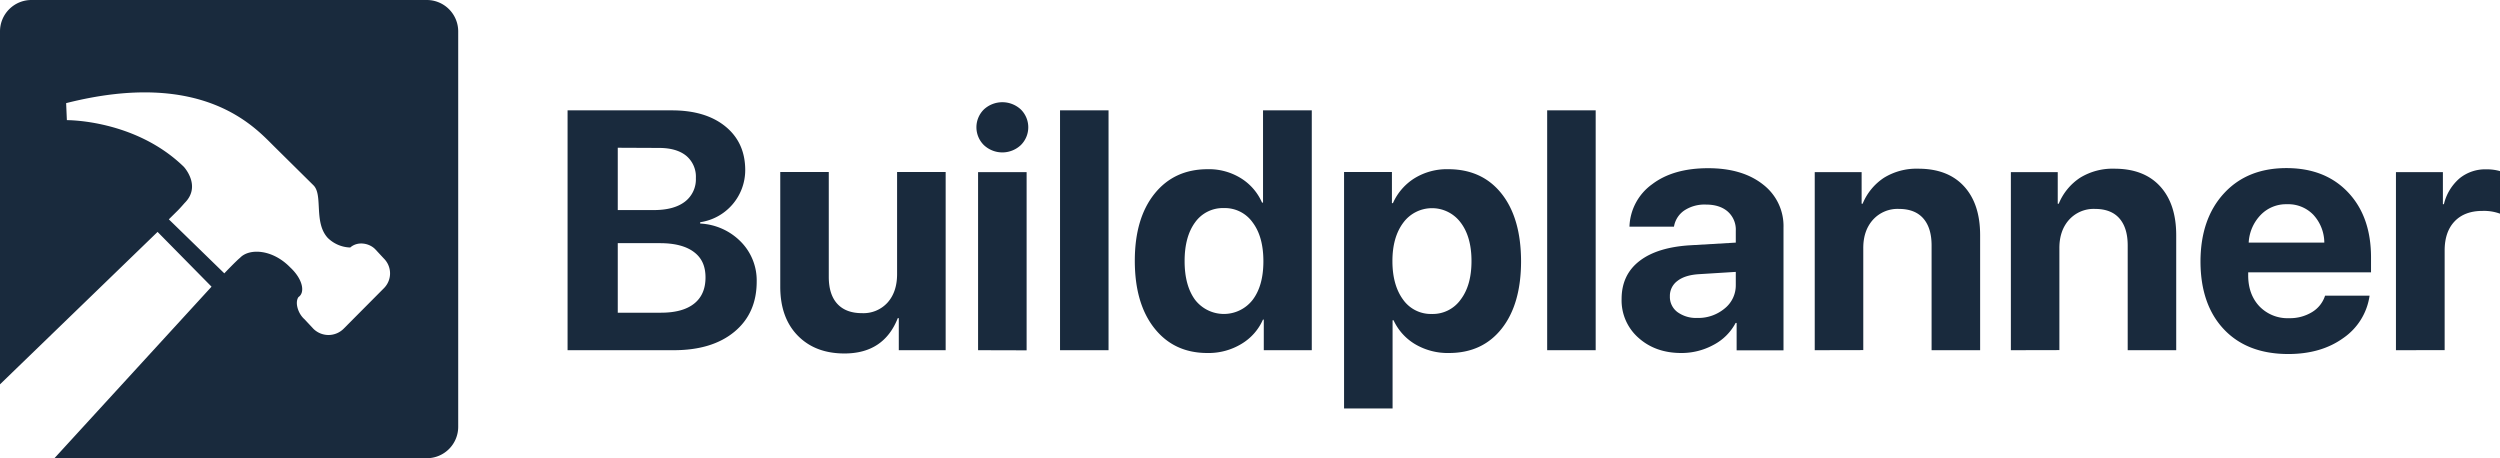
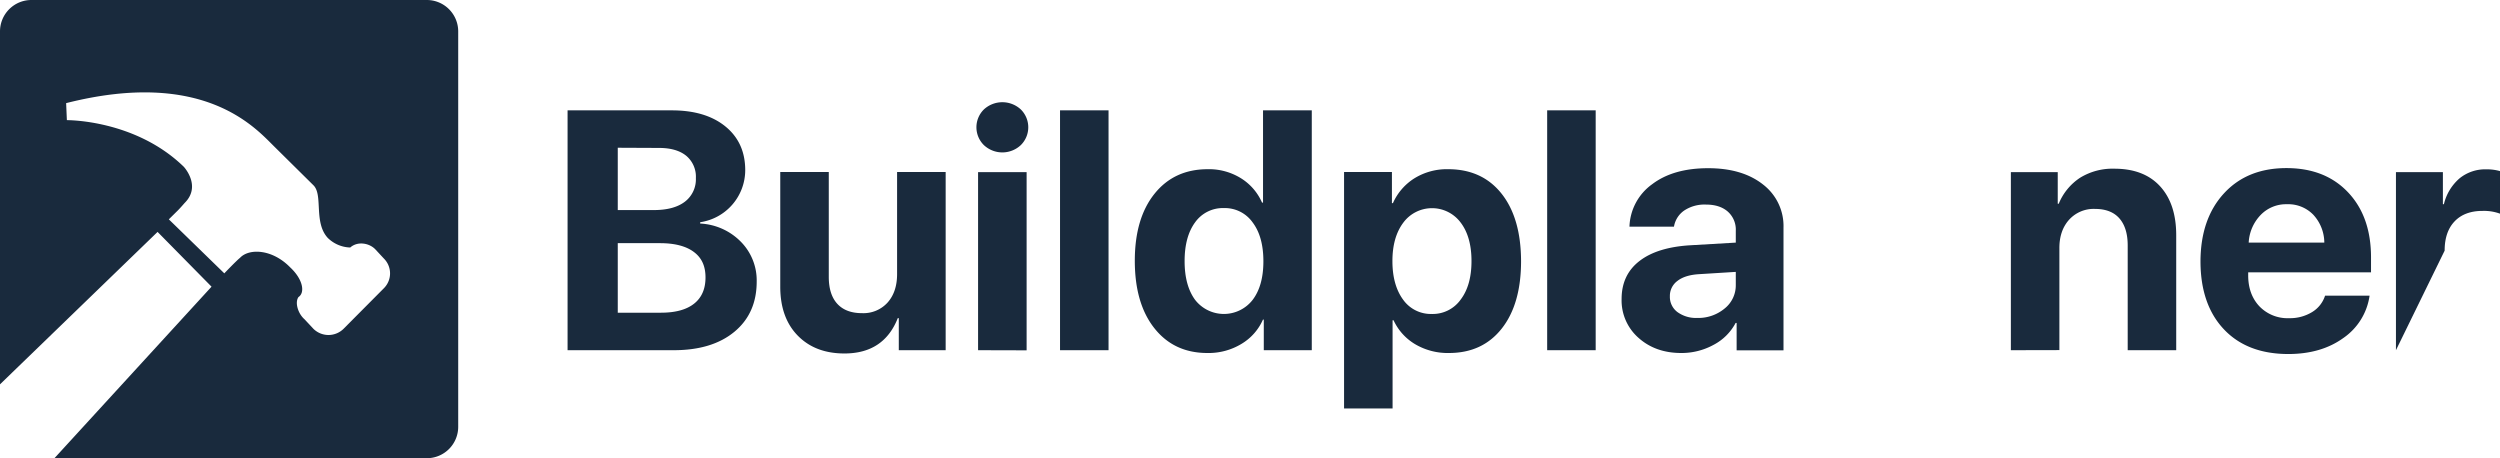
<svg xmlns="http://www.w3.org/2000/svg" viewBox="0 0 954.81 175">
  <defs>
    <style>#Lager_2{fill:#192a3d}</style>
  </defs>
  <title>Logo</title>
  <g id="Lager_2" data-name="Lager 2">
    <g id="Lager_1-2" data-name="Lager 1">
      <path d="M257.33,133.75H216.77V42.15h39.86q12.89,0,20.44,6.16T284.62,65a20.13,20.13,0,0,1-17.2,19.87v.51a23.31,23.31,0,0,1,15.49,6.91A21,21,0,0,1,289,107.53q0,12.12-8.5,19.17T257.33,133.75ZM235.94,56.43v23.8h13.77q7.68,0,11.87-3.2a10.74,10.74,0,0,0,4.19-9,10.41,10.41,0,0,0-3.68-8.53q-3.69-3-10.41-3Zm0,63h16.5q8.31,0,12.66-3.46c2.9-2.3,4.35-5.64,4.35-10S268,98.47,265,96.23s-7.31-3.36-13-3.36H235.94Z" />
      <path d="M361.17,65.7v68.05h-17.9V121.49h-.38Q337.56,135,322.52,135q-11.17,0-17.84-6.82T298,109.56V65.7h18.53v40q0,6.8,3.27,10.35t9.43,3.55a12.42,12.42,0,0,0,9.77-4.06q3.62-4.07,3.62-10.86v-39Z" />
      <path d="M389.87,55.42a10.3,10.3,0,0,1-14.1,0,9.56,9.56,0,0,1,0-13.62,10.38,10.38,0,0,1,14.1,0,9.56,9.56,0,0,1,0,13.62Zm-16.32,78.33v-68h18.54v68.05Z" />
      <path d="M404.85,133.75V42.15h18.53v91.6Z" />
      <path d="M461.15,134.82q-12.76,0-20.25-9.45t-7.49-25.78q0-16.19,7.52-25.58t20.35-9.39A23.17,23.17,0,0,1,474,68.11a20.65,20.65,0,0,1,8,9.27h.38V42.15H501v91.6H482.67V122.07h-.32a20.29,20.29,0,0,1-8.19,9.26A24.19,24.19,0,0,1,461.15,134.82Zm6.28-55.35a13,13,0,0,0-11,5.46q-4,5.46-4,14.79t4,14.79a13.91,13.91,0,0,0,22,0q4.1-5.43,4.09-14.76T478.45,85A13,13,0,0,0,467.43,79.47Z" />
      <path d="M553.06,64.62q13,0,20.41,9.33t7.46,25.77q0,16.38-7.36,25.74t-20.19,9.36a24.48,24.48,0,0,1-12.85-3.33,20.67,20.67,0,0,1-8.29-9.17h-.38V156H513.33V65.7h18.28V77.57H532a21.48,21.48,0,0,1,8.28-9.52A23.62,23.62,0,0,1,553.06,64.62Zm-6.22,55.29a13.06,13.06,0,0,0,11-5.46Q562,109,562,99.72T557.86,85a13.64,13.64,0,0,0-21.93.07q-4.14,5.55-4.13,14.69t4.09,14.7A13,13,0,0,0,546.84,119.91Z" />
      <path d="M590.9,133.75V42.15h18.53v91.6Z" />
      <path d="M642.12,134.82q-9.84,0-16.31-5.77a19,19,0,0,1-6.48-14.86q0-9.25,6.86-14.53t19.61-6l17.14-1v-4.5a9.21,9.21,0,0,0-3.08-7.37c-2.05-1.78-4.83-2.66-8.34-2.66a14,14,0,0,0-8.29,2.28,9.33,9.33,0,0,0-3.9,6.16h-17A20.76,20.76,0,0,1,631,70.36q8.06-6.12,21.39-6.12,13.08,0,20.95,6.22A20,20,0,0,1,681.16,87v46.79h-17.9V123.33h-.38a20,20,0,0,1-8.51,8.42A25.45,25.45,0,0,1,642.12,134.82Zm6.1-13.39a15.69,15.69,0,0,0,10.44-3.59,11.3,11.3,0,0,0,4.28-9v-5l-14.34.89q-5.21.38-8,2.6a7.06,7.06,0,0,0-2.83,5.84,7.22,7.22,0,0,0,2.86,6A12.07,12.07,0,0,0,648.22,121.43Z" />
-       <path d="M693.09,133.75v-68H711V77.82h.38a21.72,21.72,0,0,1,8.16-9.93,23.68,23.68,0,0,1,13.11-3.46q11.29,0,17.46,6.73t6.15,18.72v43.87H737.72v-40q0-6.72-3.18-10.34t-9.33-3.62a12.65,12.65,0,0,0-9.87,4.13q-3.71,4.13-3.71,10.79v39Z" />
      <path d="M768,133.75v-68h17.9V77.82h.38a21.7,21.7,0,0,1,8.15-9.93,23.68,23.68,0,0,1,13.11-3.46q11.3,0,17.46,6.73t6.15,18.72v43.87H812.62v-40q0-6.72-3.17-10.34t-9.34-3.62a12.65,12.65,0,0,0-9.87,4.13q-3.71,4.13-3.71,10.79v39Z" />
      <path d="M888,112.92h17a23.66,23.66,0,0,1-10,16.16q-8.47,6.12-21,6.13-15.69,0-24.6-9.4T840.42,100q0-16.32,8.89-26.06t23.93-9.74q14.79,0,23.55,9.27t8.76,24.82V104H858.64v1.15q0,7.29,4.28,11.84a14.88,14.88,0,0,0,11.33,4.53,16.12,16.12,0,0,0,8.76-2.31A11.36,11.36,0,0,0,888,112.92ZM873.43,78a13.46,13.46,0,0,0-10.06,4.13,16.39,16.39,0,0,0-4.54,10.53h28.88A15.83,15.83,0,0,0,883.49,82,13.33,13.33,0,0,0,873.43,78Z" />
-       <path d="M915.07,133.75v-68H933V78h.38a18.77,18.77,0,0,1,6-9.9,15.59,15.59,0,0,1,10.22-3.43,18.37,18.37,0,0,1,5.27.7V81.63a17.78,17.78,0,0,0-6.73-1.08q-6.86,0-10.67,4t-3.8,11.17v38Z" />
+       <path d="M915.07,133.75v-68H933V78h.38a18.77,18.77,0,0,1,6-9.9,15.59,15.59,0,0,1,10.22-3.43,18.37,18.37,0,0,1,5.27.7V81.63a17.78,17.78,0,0,0-6.73-1.08q-6.86,0-10.67,4t-3.8,11.17Z" />
      <path d="M163,0H12A12,12,0,0,0,0,12V146.79L60.18,88.57l20.61,20.92L20.79,175H163a12,12,0,0,0,12-12V12A12,12,0,0,0,163,0ZM146.64,110.06l-15.46,15.55a8.19,8.19,0,0,1-11.45,0l-3.44-3.68c-2.57-2.26-3.72-6.5-2.29-8.48,2.58-1.7,1.72-6.78-3.15-11.31-6.87-7.07-15.74-7.35-19.18-3.67-1.43,1.13-6,5.93-6,5.93L64.48,83.77l3.43-3.39s.86-.85,2.58-2.83c6.58-6.5-.29-13.85-.29-13.85C51.59,45.6,25.54,45.89,25.54,45.89l-.28-6.5c52.39-13.29,72.14,9.32,79.3,16.39l15.17,15c3.72,3.68,0,14.14,5.44,20.07a12.77,12.77,0,0,0,8.59,3.68c2.86-2.54,7.44-1.7,9.73.85l3.15,3.39A8,8,0,0,1,146.64,110.06Z" />
    </g>
  </g>
</svg>